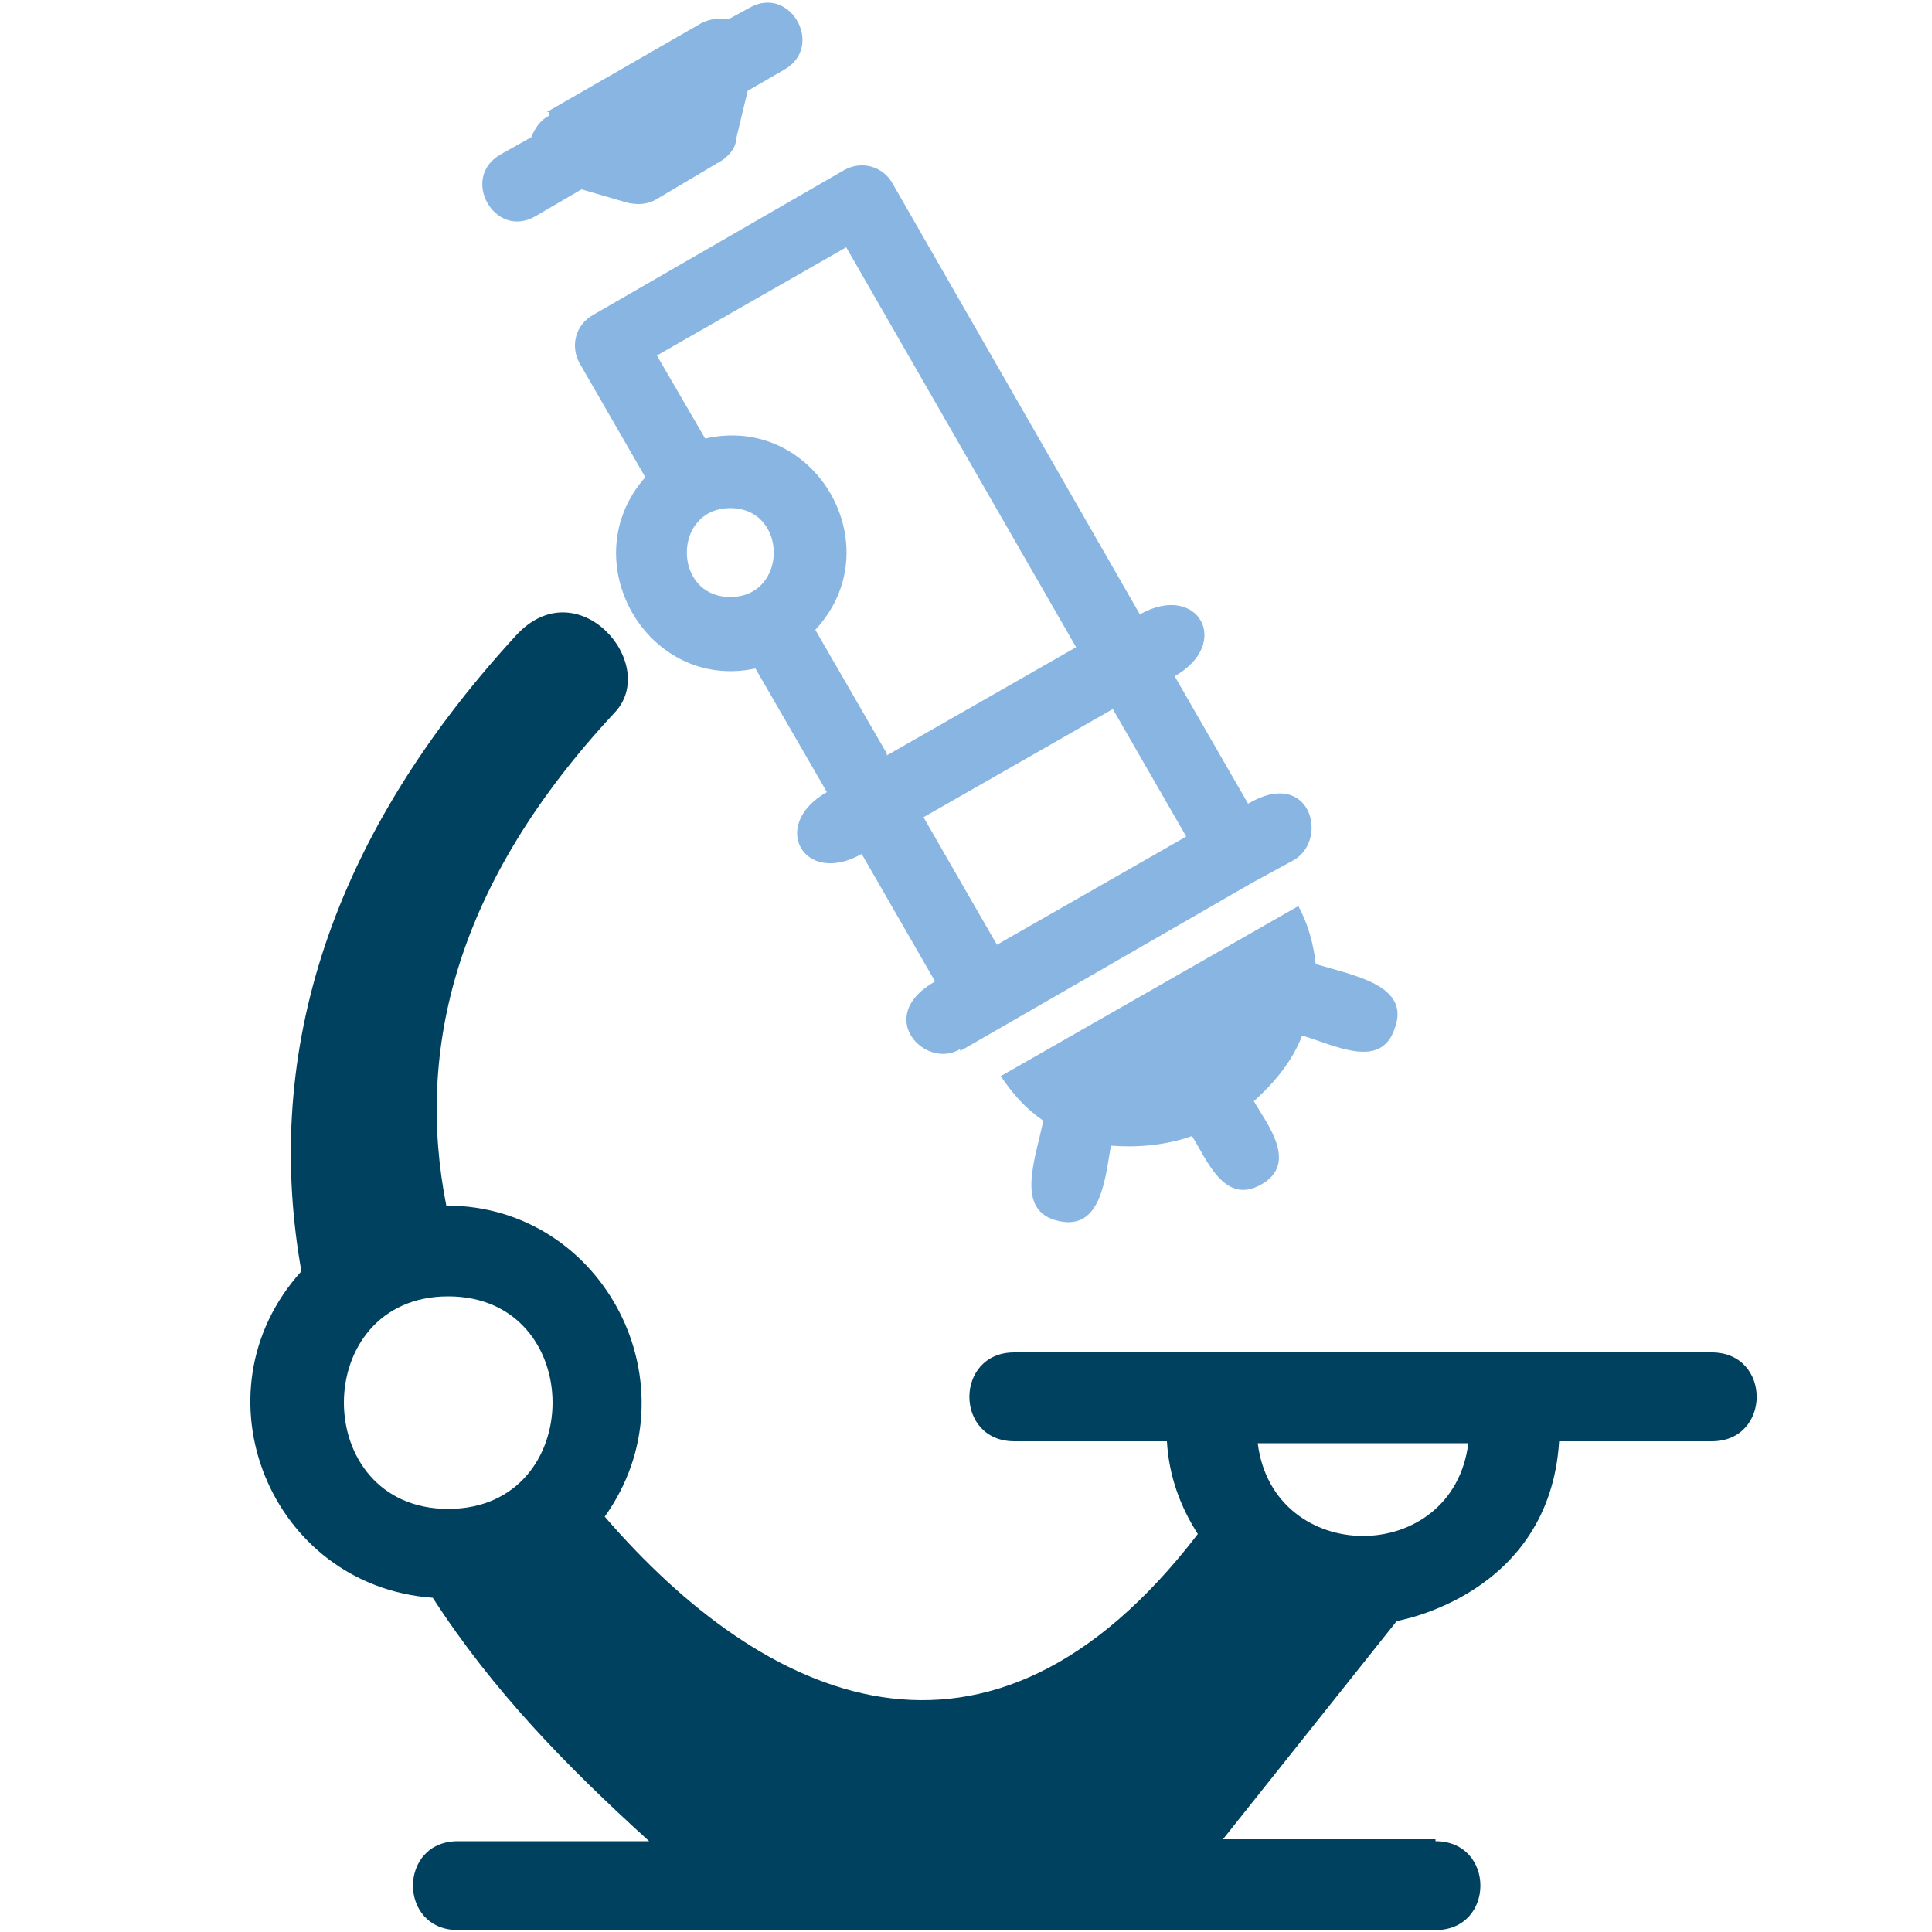
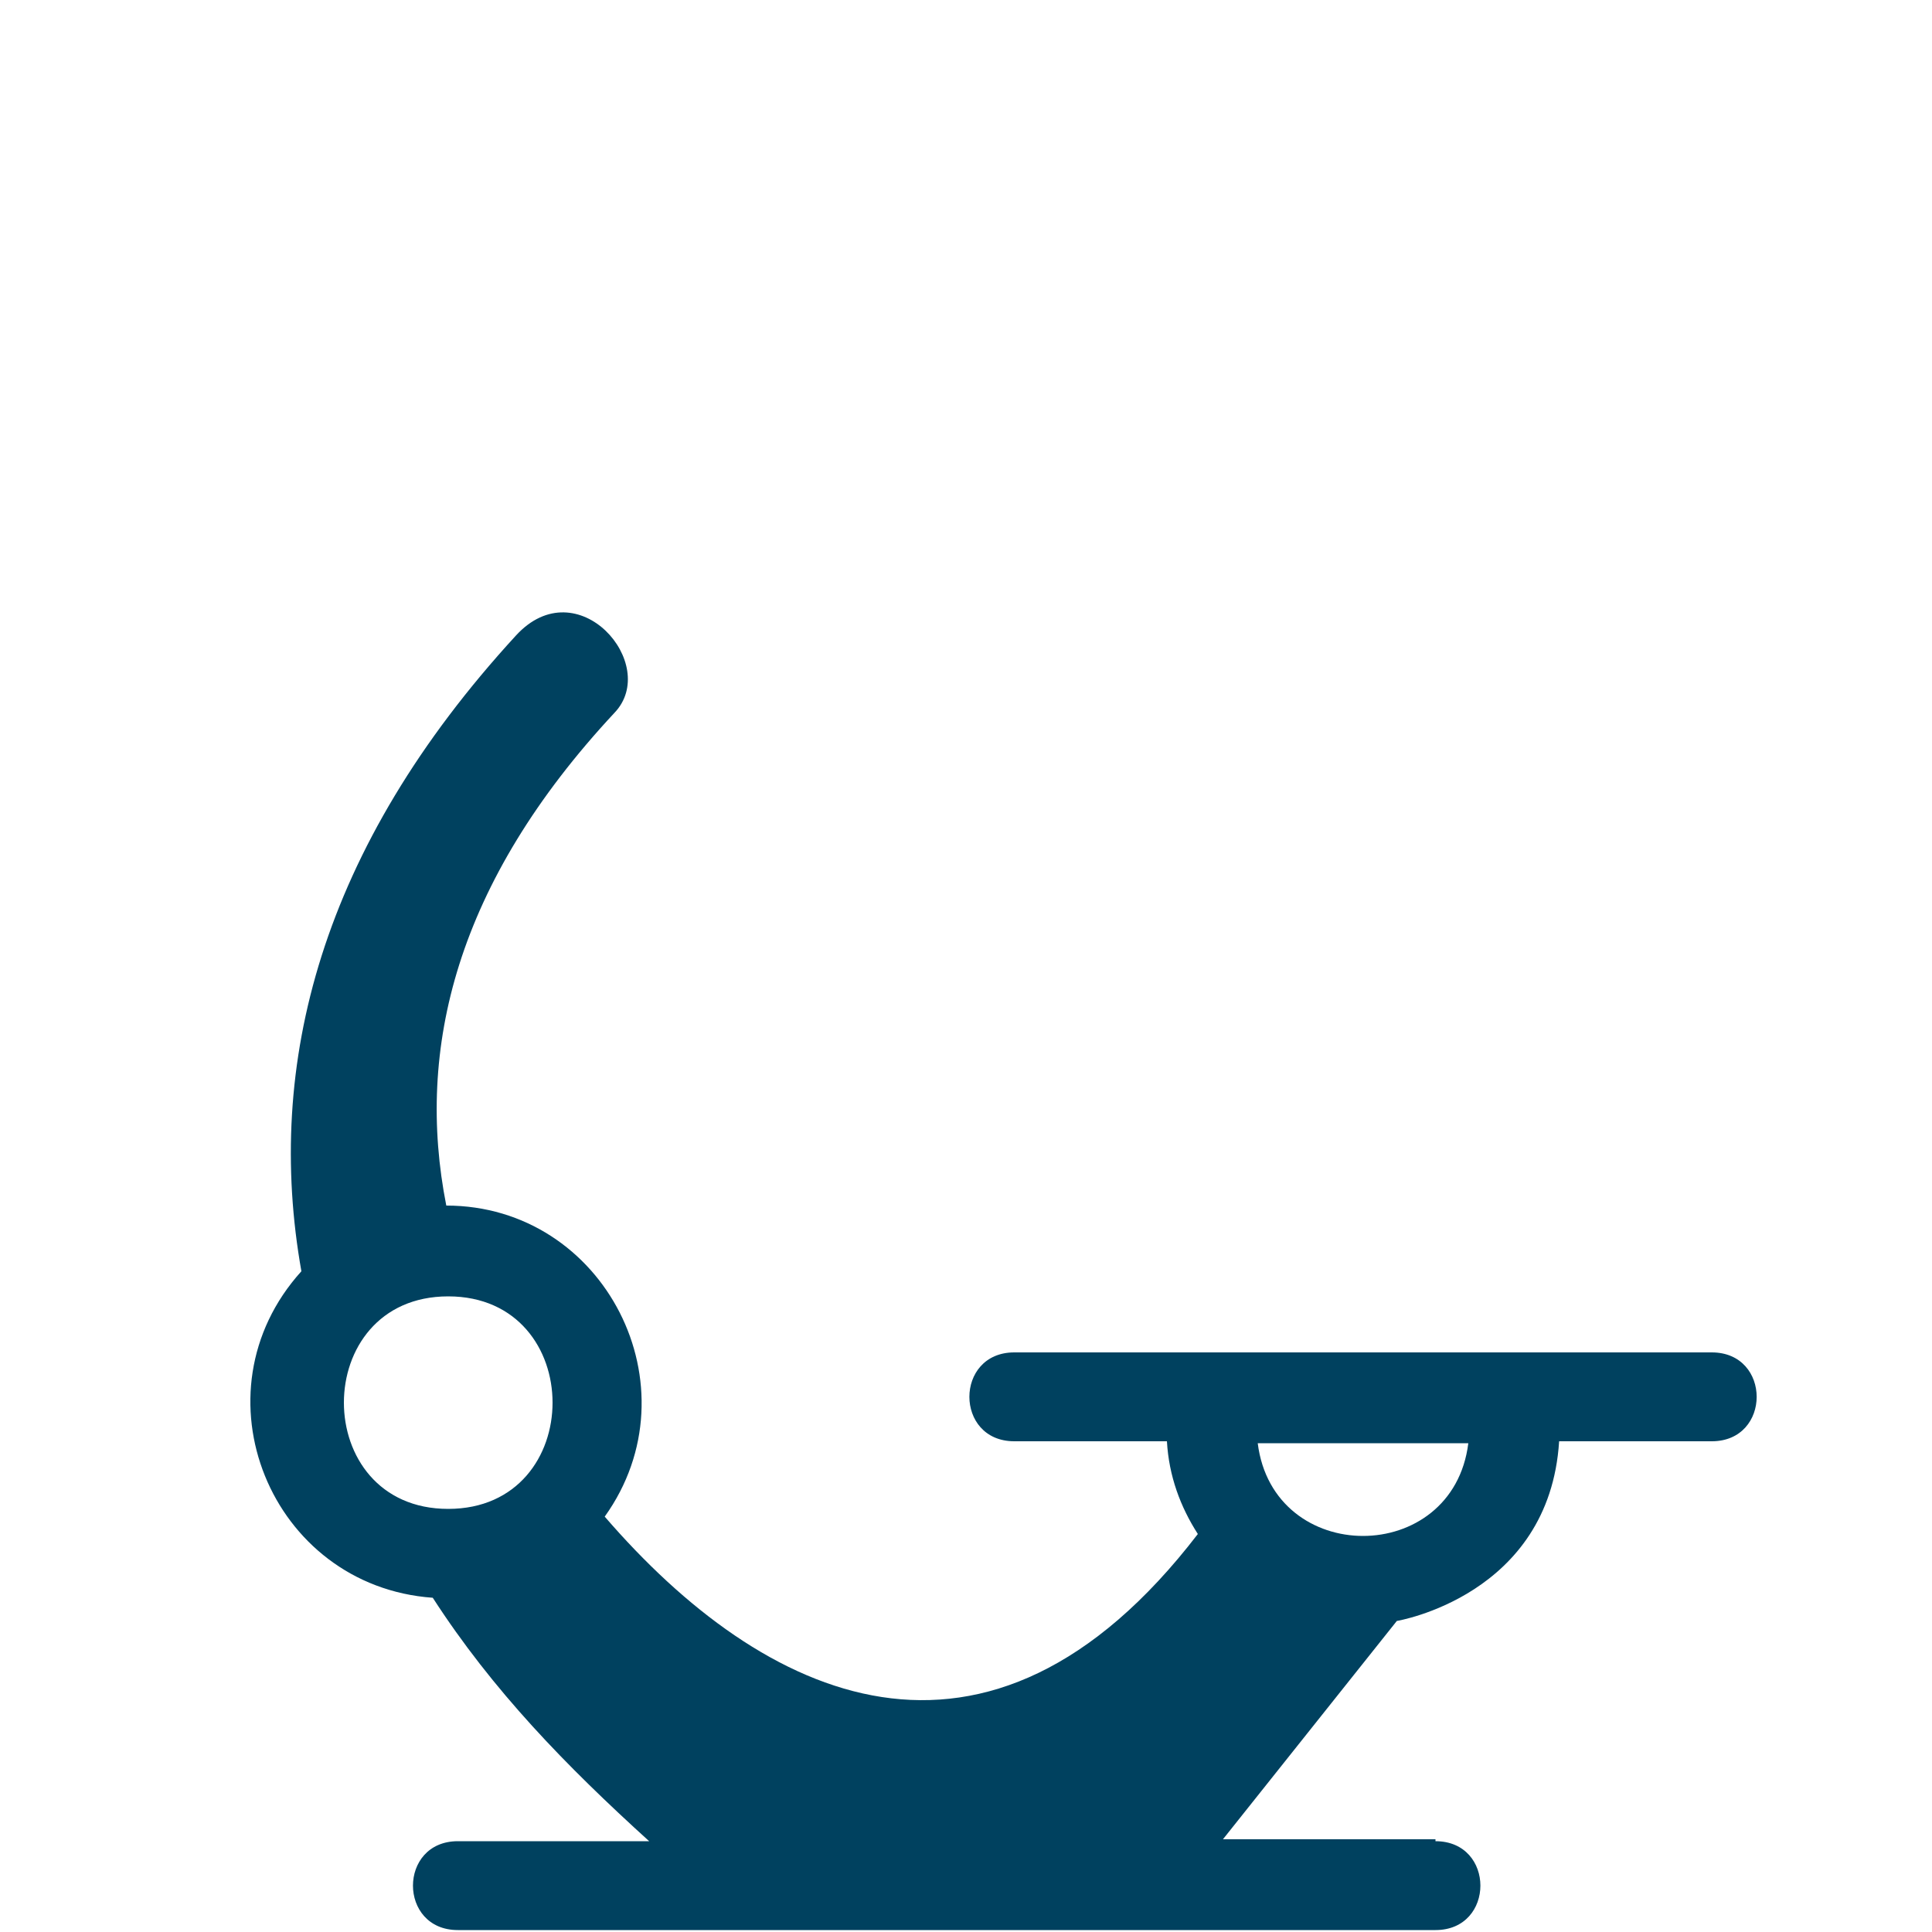
<svg xmlns="http://www.w3.org/2000/svg" id="Warstwa_1" data-name="Warstwa 1" version="1.1" viewBox="0 0 100 100">
  <defs>
    <style>
      .cls-1 {
        fill: #00415f;
      }

      .cls-1, .cls-2 {
        fill-rule: evenodd;
        stroke-width: 0px;
      }

      .cls-2 {
        fill: #88b5e2;
      }
    </style>
  </defs>
  <path class="cls-1" d="M76,74.7h-10.9c.8,6.4,10.1,6.4,10.9,0h0ZM74.3,95.3c3.1,0,3.1,4.6,0,4.6H23.7c-3.1,0-3.1-4.6,0-4.6h9.9c-4.3-3.9-8.1-7.8-11.2-12.6-8.4-.6-12.5-10.6-6.8-16.9-1.9-10.7,1-21.9,11.1-32.9,3.2-3.5,7.5,1.5,5.1,4-8.2,8.8-10.3,17.4-8.7,25.5,8.2,0,13,9.4,8.2,16.1,8.2,9.5,19.8,15.1,30.7.9-.9-1.4-1.5-3-1.6-4.8h-7.9c-3.1,0-3.1-4.6,0-4.6h36.1c3.1,0,3.1,4.6,0,4.6h-7.9c-.5,8-8.4,9.3-8.4,9.3l-9,11.3h11ZM23.2,78.1c7.2,0,7.2-11,0-11s-7.2,11,0,11h0Z" />
-   <path class="cls-2" d="M57.6,36.7l-9.8,5.6,3.8,6.6,9.8-5.6-3.8-6.6h0ZM45.9,39.1l9.8-5.6-11.9-20.7-9.8,5.6,2.5,4.3c5.7-1.3,9.7,5.6,5.7,9.9l3.7,6.4h0ZM49.7,54.3c-1.8,1.1-4.5-1.7-1.3-3.5l-3.8-6.6c-3,1.7-4.8-1.5-1.8-3.2l-3.7-6.4c-5.6,1.2-9.5-5.6-5.7-9.9l-3.4-5.9c-.5-.9-.2-2,.7-2.5l13-7.5c.9-.5,2-.2,2.5.7l12.8,22.3c3-1.7,4.8,1.5,1.8,3.2l3.8,6.6c3.2-1.9,4.2,1.8,2.4,2.9l-2.2,1.2h0l-15.1,8.7h0ZM37.8,30.9c3,0,3-4.6,0-4.6s-3,4.6,0,4.6h0ZM59.5,51.3l7.7-4.4c.5.9.8,2,.9,3,2,.6,4.9,1.1,4.1,3.3-.7,2.2-3.1.9-4.8.4-.5,1.3-1.4,2.4-2.5,3.4.7,1.2,2.3,3.2.4,4.3s-2.8-1.2-3.6-2.5c-1.4.5-2.9.6-4.2.5-.3,1.7-.5,4.4-2.7,3.9-2.3-.5-1.2-3.2-.8-5.2-.9-.6-1.6-1.4-2.2-2.3l7.7-4.4h0ZM28.3,5.8l8-4.6c.4-.2.9-.3,1.4-.2l1.1-.6c2.1-1.2,3.9,2,1.8,3.2l-1.9,1.1-.6,2.5c0,.5-.5,1-.9,1.2l-3.2,1.9c-.5.3-1,.3-1.5.2l-2.4-.7-2.4,1.4c-2.1,1.2-3.9-2-1.8-3.2l1.6-.9h0c.2-.5.5-.9.9-1.1h0v-.2Z" />
</svg>